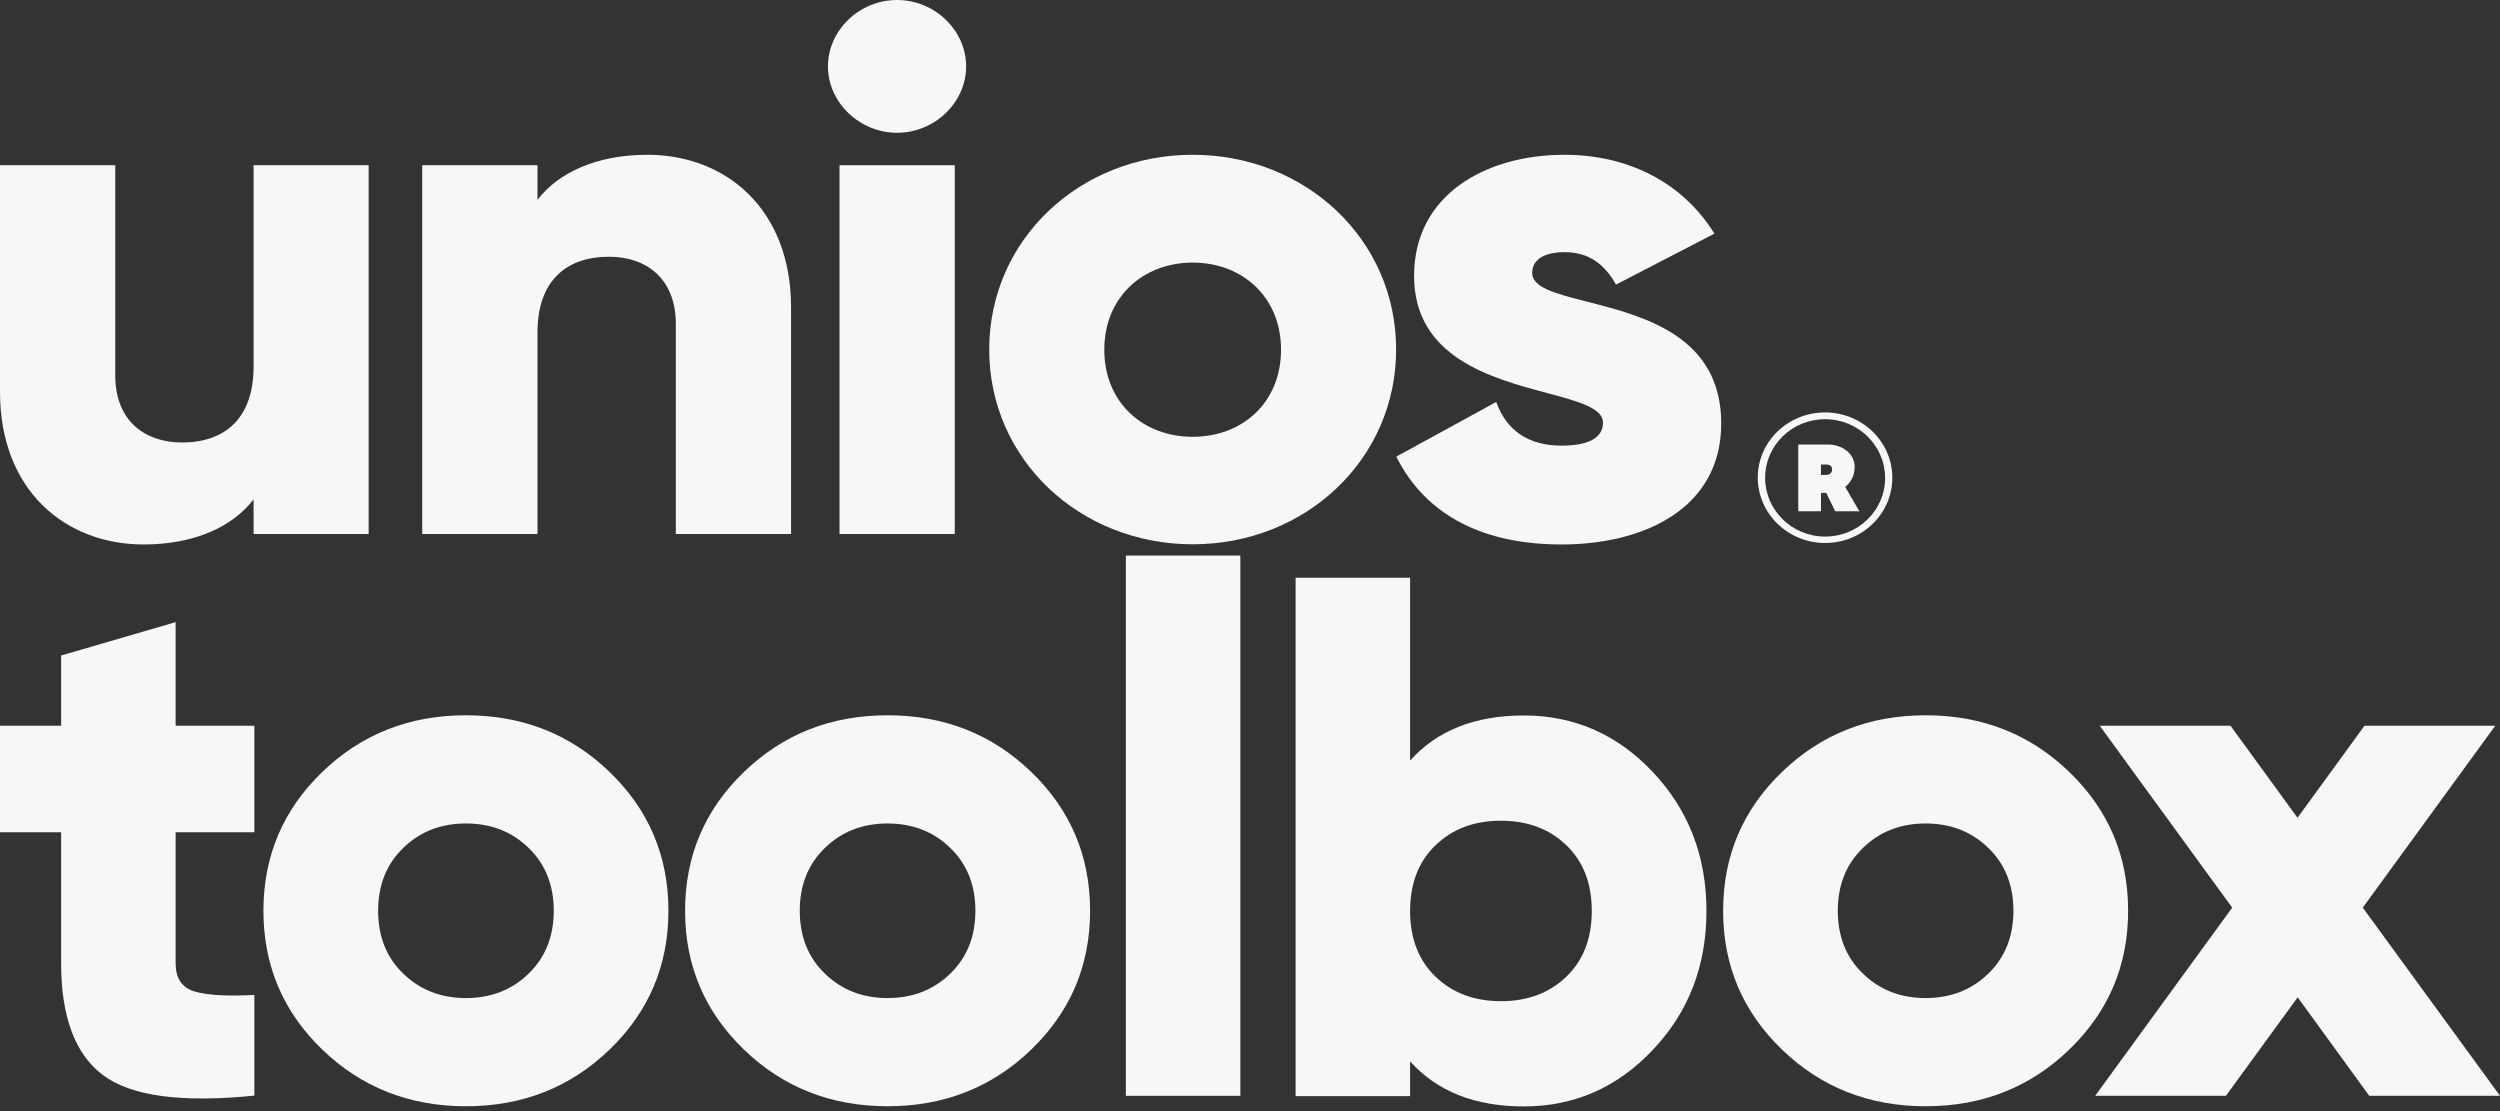
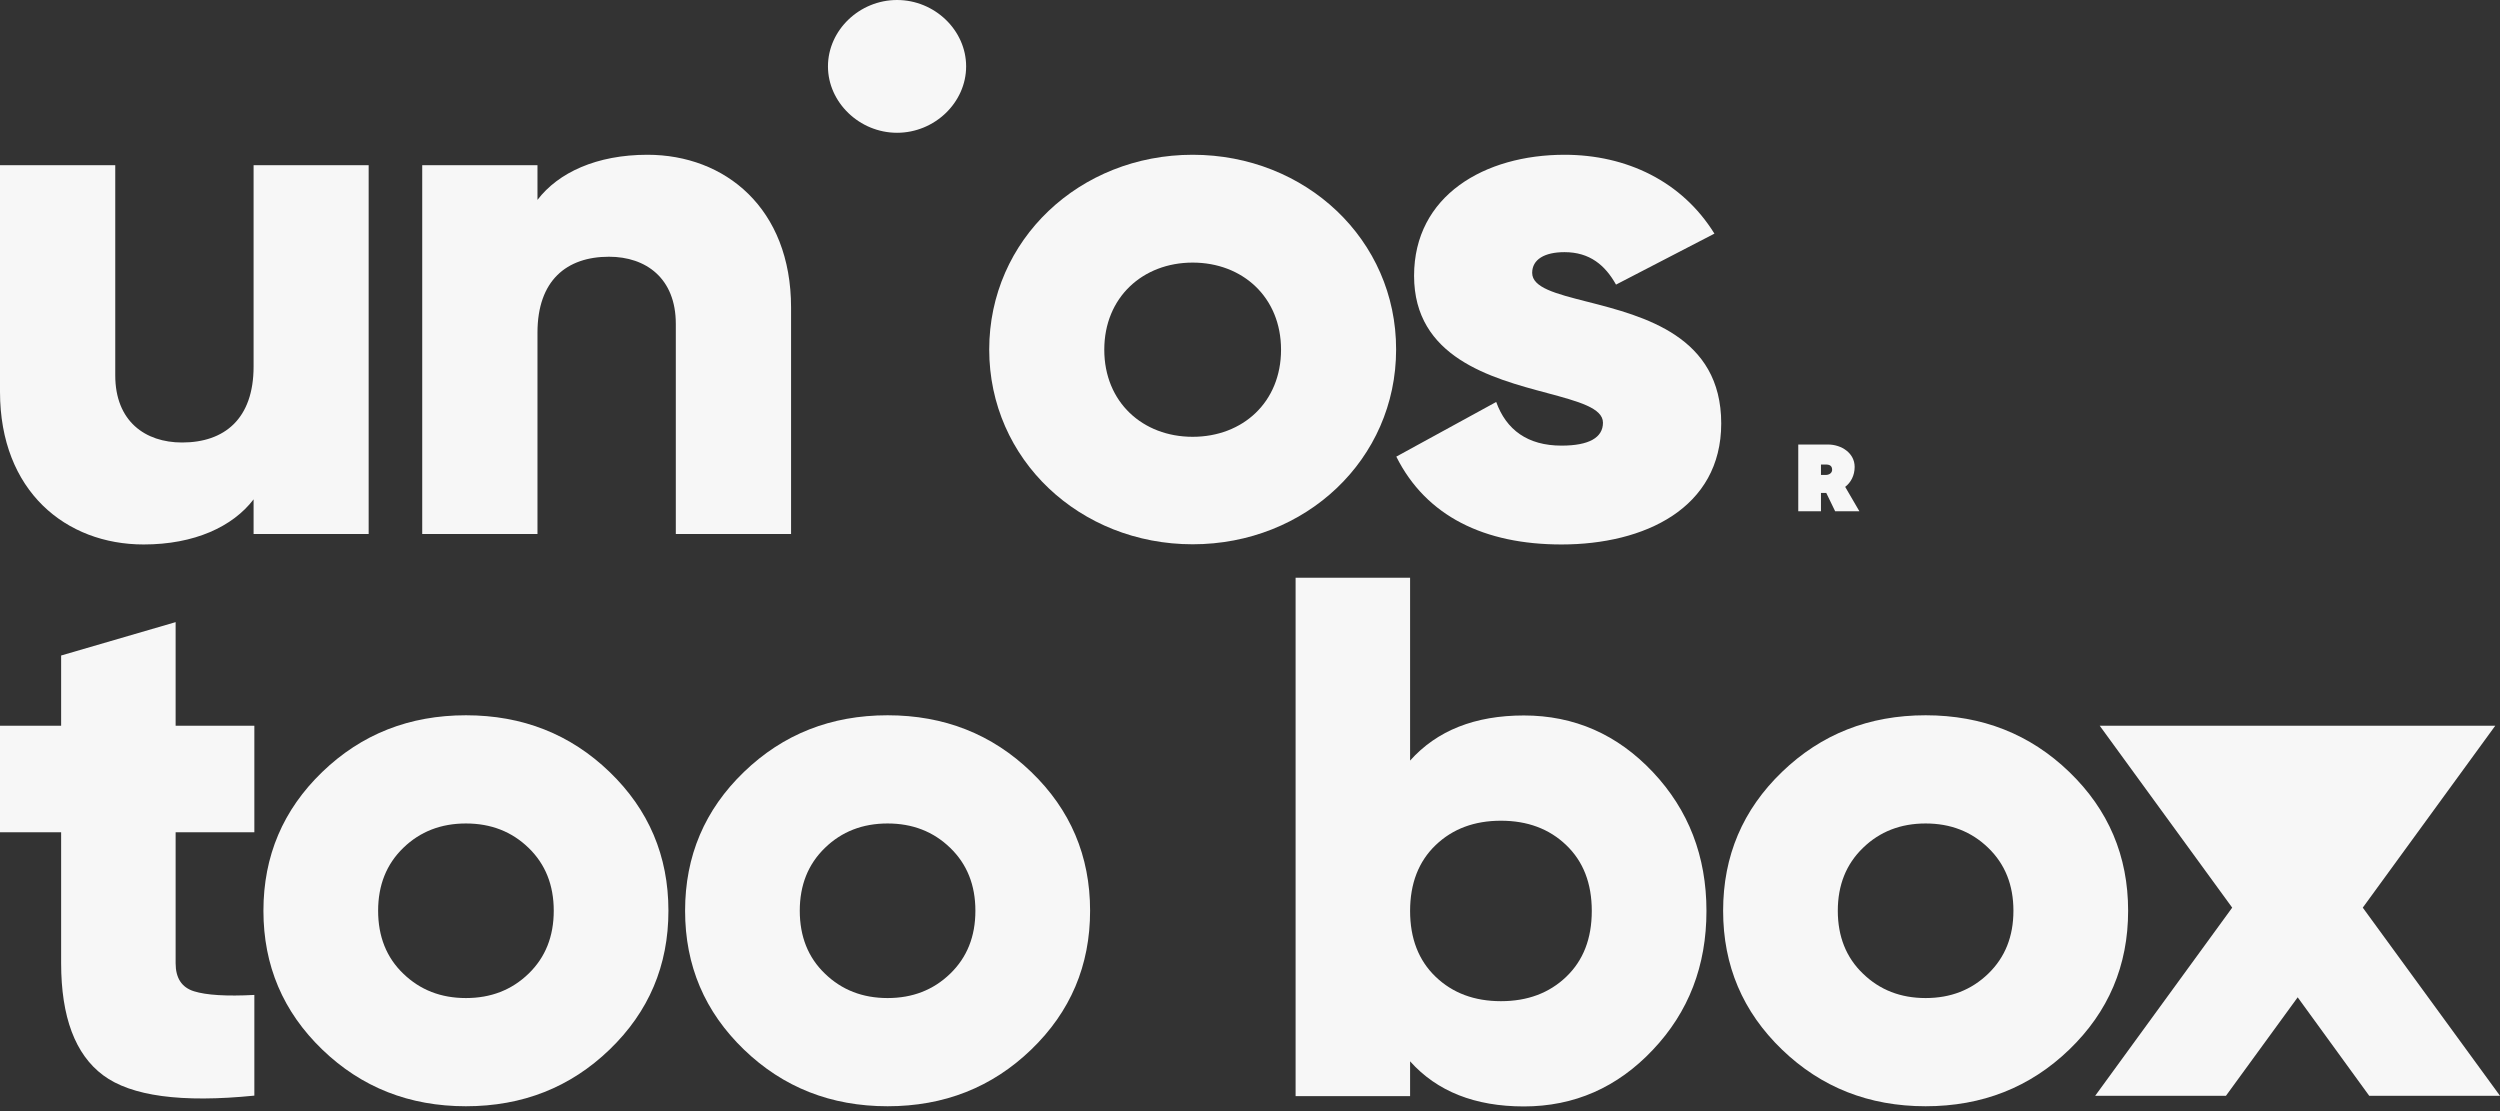
<svg xmlns="http://www.w3.org/2000/svg" width="108" height="48" viewBox="0 0 108 48" fill="none">
  <rect x="0" y="0" width="108" height="48" fill="#333333" stroke="none" />
  <path d="M38.752 0C37.126 0 35.768 1.307 35.768 2.868C35.768 4.428 37.134 5.736 38.752 5.736C40.379 5.736 41.737 4.428 41.737 2.868C41.737 1.307 40.379 0 38.752 0Z" fill="#F7F7F7" />
-   <path d="M41.246 7.138H36.267V23.069H41.246V7.138Z" fill="#F7F7F7" />
  <path d="M34.174 13.285V23.069H29.195V13.99C29.195 12.018 27.903 11.091 26.309 11.091C24.478 11.091 23.219 12.113 23.219 14.371V23.069H18.24V7.138H23.219V8.635C24.118 7.455 25.778 6.686 27.969 6.686C31.321 6.686 34.174 8.992 34.174 13.285Z" fill="#F7F7F7" />
  <path d="M15.926 7.138V23.069H10.955V21.572C10.056 22.752 8.396 23.521 6.205 23.521C2.853 23.521 0 21.223 0 16.922V7.138H4.979V16.216C4.979 18.197 6.271 19.116 7.865 19.116C9.696 19.116 10.955 18.094 10.955 15.836V7.138H15.926Z" fill="#F7F7F7" />
  <path fill-rule="evenodd" clip-rule="evenodd" d="M42.734 15.1C42.734 10.354 46.642 6.686 51.523 6.686C56.404 6.686 60.32 10.354 60.312 15.1C60.312 19.845 56.404 23.513 51.523 23.513C46.65 23.513 42.734 19.853 42.734 15.1ZM55.341 15.107C55.341 12.842 53.681 11.344 51.523 11.344C49.373 11.344 47.705 12.842 47.705 15.107C47.705 17.373 49.364 18.87 51.523 18.87C53.689 18.87 55.341 17.373 55.341 15.107Z" fill="#F7F7F7" />
  <path d="M67.457 23.521C71.038 23.521 74.357 21.96 74.357 18.292C74.357 14.517 71.007 13.659 68.598 13.041L68.536 13.026C67.215 12.688 66.19 12.426 66.19 11.788C66.19 11.21 66.721 10.893 67.588 10.893C68.683 10.893 69.346 11.463 69.812 12.295L74.063 10.093C72.665 7.835 70.269 6.686 67.588 6.686C64.138 6.686 61.088 8.445 61.088 11.915C61.088 15.44 64.424 16.335 66.828 16.977L66.829 16.977C68.185 17.342 69.248 17.627 69.248 18.26C69.248 18.902 68.651 19.251 67.457 19.251C65.994 19.251 65.07 18.569 64.636 17.365L60.32 19.726C61.611 22.309 64.138 23.521 67.457 23.521Z" fill="#F7F7F7" />
  <path fill-rule="evenodd" clip-rule="evenodd" d="M79.712 21.033L80.326 22.087H79.279L78.895 21.295H78.666V22.087H77.685V19.203H78.968C79.557 19.203 80.121 19.576 80.121 20.17C80.121 20.542 79.958 20.843 79.712 21.033ZM78.666 20.518H78.87C79.034 20.518 79.148 20.423 79.148 20.296C79.148 20.122 79.042 20.067 78.87 20.067H78.666V20.518Z" fill="#F7F7F7" />
-   <path fill-rule="evenodd" clip-rule="evenodd" d="M81.748 20.637C81.748 22.198 80.448 23.457 78.846 23.457C77.243 23.457 75.943 22.198 75.935 20.637C75.935 19.076 77.235 17.817 78.846 17.817C80.448 17.817 81.748 19.084 81.748 20.637ZM81.437 20.645C81.437 19.251 80.276 18.11 78.846 18.11C77.407 18.11 76.254 19.243 76.254 20.645C76.254 22.039 77.415 23.18 78.846 23.18C80.276 23.18 81.437 22.047 81.437 20.645Z" fill="#F7F7F7" />
-   <path d="M48.637 47.339V24H53.583V47.339H48.637Z" fill="#F7F7F7" />
  <path d="M10.988 35.955H7.587V41.611C7.587 42.252 7.849 42.657 8.38 42.823C8.911 42.989 9.778 43.045 10.988 42.981V47.331C7.84 47.648 5.666 47.354 4.456 46.451C3.246 45.548 2.641 43.932 2.641 41.611V35.955H0V31.352H2.641V28.318L7.587 26.876V31.352H10.988V35.955Z" fill="#F7F7F7" />
  <path fill-rule="evenodd" clip-rule="evenodd" d="M20.128 47.79C22.573 47.79 24.641 46.974 26.334 45.342C28.026 43.71 28.876 41.714 28.876 39.345C28.876 36.976 28.026 34.98 26.334 33.348C24.641 31.716 22.573 30.9 20.128 30.9C17.684 30.9 15.616 31.716 13.923 33.348C12.231 34.98 11.38 36.976 11.38 39.345C11.38 41.714 12.231 43.71 13.923 45.342C15.616 46.974 17.684 47.79 20.128 47.79ZM20.128 43.116C19.049 43.116 18.15 42.767 17.422 42.062C16.695 41.365 16.335 40.454 16.335 39.345C16.335 38.236 16.695 37.333 17.422 36.628C18.15 35.923 19.049 35.574 20.128 35.574C21.208 35.574 22.107 35.923 22.835 36.628C23.562 37.333 23.922 38.236 23.922 39.345C23.922 40.454 23.562 41.357 22.835 42.062C22.107 42.767 21.208 43.116 20.128 43.116Z" fill="#F7F7F7" />
  <path fill-rule="evenodd" clip-rule="evenodd" d="M38.344 47.79C40.788 47.79 42.857 46.974 44.549 45.342C46.242 43.71 47.092 41.714 47.092 39.345C47.092 36.976 46.242 34.98 44.549 33.348C42.857 31.716 40.788 30.9 38.344 30.9C35.899 30.9 33.831 31.716 32.139 33.348C30.446 34.98 29.596 36.976 29.596 39.345C29.596 41.714 30.446 43.71 32.139 45.342C33.831 46.974 35.899 47.79 38.344 47.79ZM38.344 43.116C37.265 43.116 36.365 42.767 35.638 42.062C34.91 41.365 34.55 40.454 34.55 39.345C34.55 38.236 34.91 37.333 35.638 36.628C36.365 35.923 37.265 35.574 38.344 35.574C39.423 35.574 40.322 35.923 41.05 36.628C41.778 37.333 42.137 38.236 42.137 39.345C42.137 40.454 41.778 41.357 41.05 42.062C40.322 42.767 39.423 43.116 38.344 43.116Z" fill="#F7F7F7" />
  <path fill-rule="evenodd" clip-rule="evenodd" d="M65.83 30.908C68.004 30.908 69.869 31.724 71.406 33.356C72.943 34.988 73.719 36.984 73.719 39.353C73.719 41.722 72.951 43.718 71.406 45.35C69.869 46.982 68.004 47.798 65.83 47.798C63.721 47.798 62.077 47.148 60.916 45.849V47.354H55.97V24.959H60.916V32.857C62.077 31.558 63.721 30.908 65.83 30.908ZM62.02 42.197C62.756 42.902 63.696 43.251 64.841 43.251C65.985 43.251 66.925 42.902 67.661 42.197C68.397 41.492 68.765 40.549 68.765 39.353C68.765 38.157 68.397 37.214 67.661 36.509C66.925 35.804 65.985 35.455 64.841 35.455C63.696 35.455 62.756 35.804 62.02 36.509C61.284 37.214 60.916 38.165 60.916 39.353C60.916 40.541 61.284 41.492 62.02 42.197Z" fill="#F7F7F7" />
  <path fill-rule="evenodd" clip-rule="evenodd" d="M89.392 45.342C87.7 46.974 85.631 47.79 83.187 47.79C80.742 47.79 78.674 46.974 76.982 45.342C75.289 43.71 74.439 41.714 74.439 39.345C74.439 36.976 75.289 34.98 76.982 33.348C78.674 31.716 80.742 30.9 83.187 30.9C85.631 30.9 87.7 31.716 89.392 33.348C91.085 34.98 91.935 36.976 91.935 39.345C91.935 41.714 91.085 43.71 89.392 45.342ZM80.481 42.062C81.208 42.767 82.108 43.116 83.187 43.116C84.266 43.116 85.165 42.767 85.893 42.062C86.621 41.357 86.98 40.454 86.98 39.345C86.98 38.236 86.621 37.333 85.893 36.628C85.165 35.923 84.266 35.574 83.187 35.574C82.108 35.574 81.208 35.923 80.481 36.628C79.753 37.333 79.393 38.236 79.393 39.345C79.393 40.454 79.753 41.365 80.481 42.062Z" fill="#F7F7F7" />
-   <path d="M108 47.338H102.35L99.26 43.084L96.161 47.338H90.512L96.431 39.21L90.708 31.352H96.358L99.252 35.328L102.146 31.352H107.795L102.072 39.21L108 47.338Z" fill="#F7F7F7" />
+   <path d="M108 47.338H102.35L99.26 43.084L96.161 47.338H90.512L96.431 39.21L90.708 31.352H96.358L102.146 31.352H107.795L102.072 39.21L108 47.338Z" fill="#F7F7F7" />
</svg>